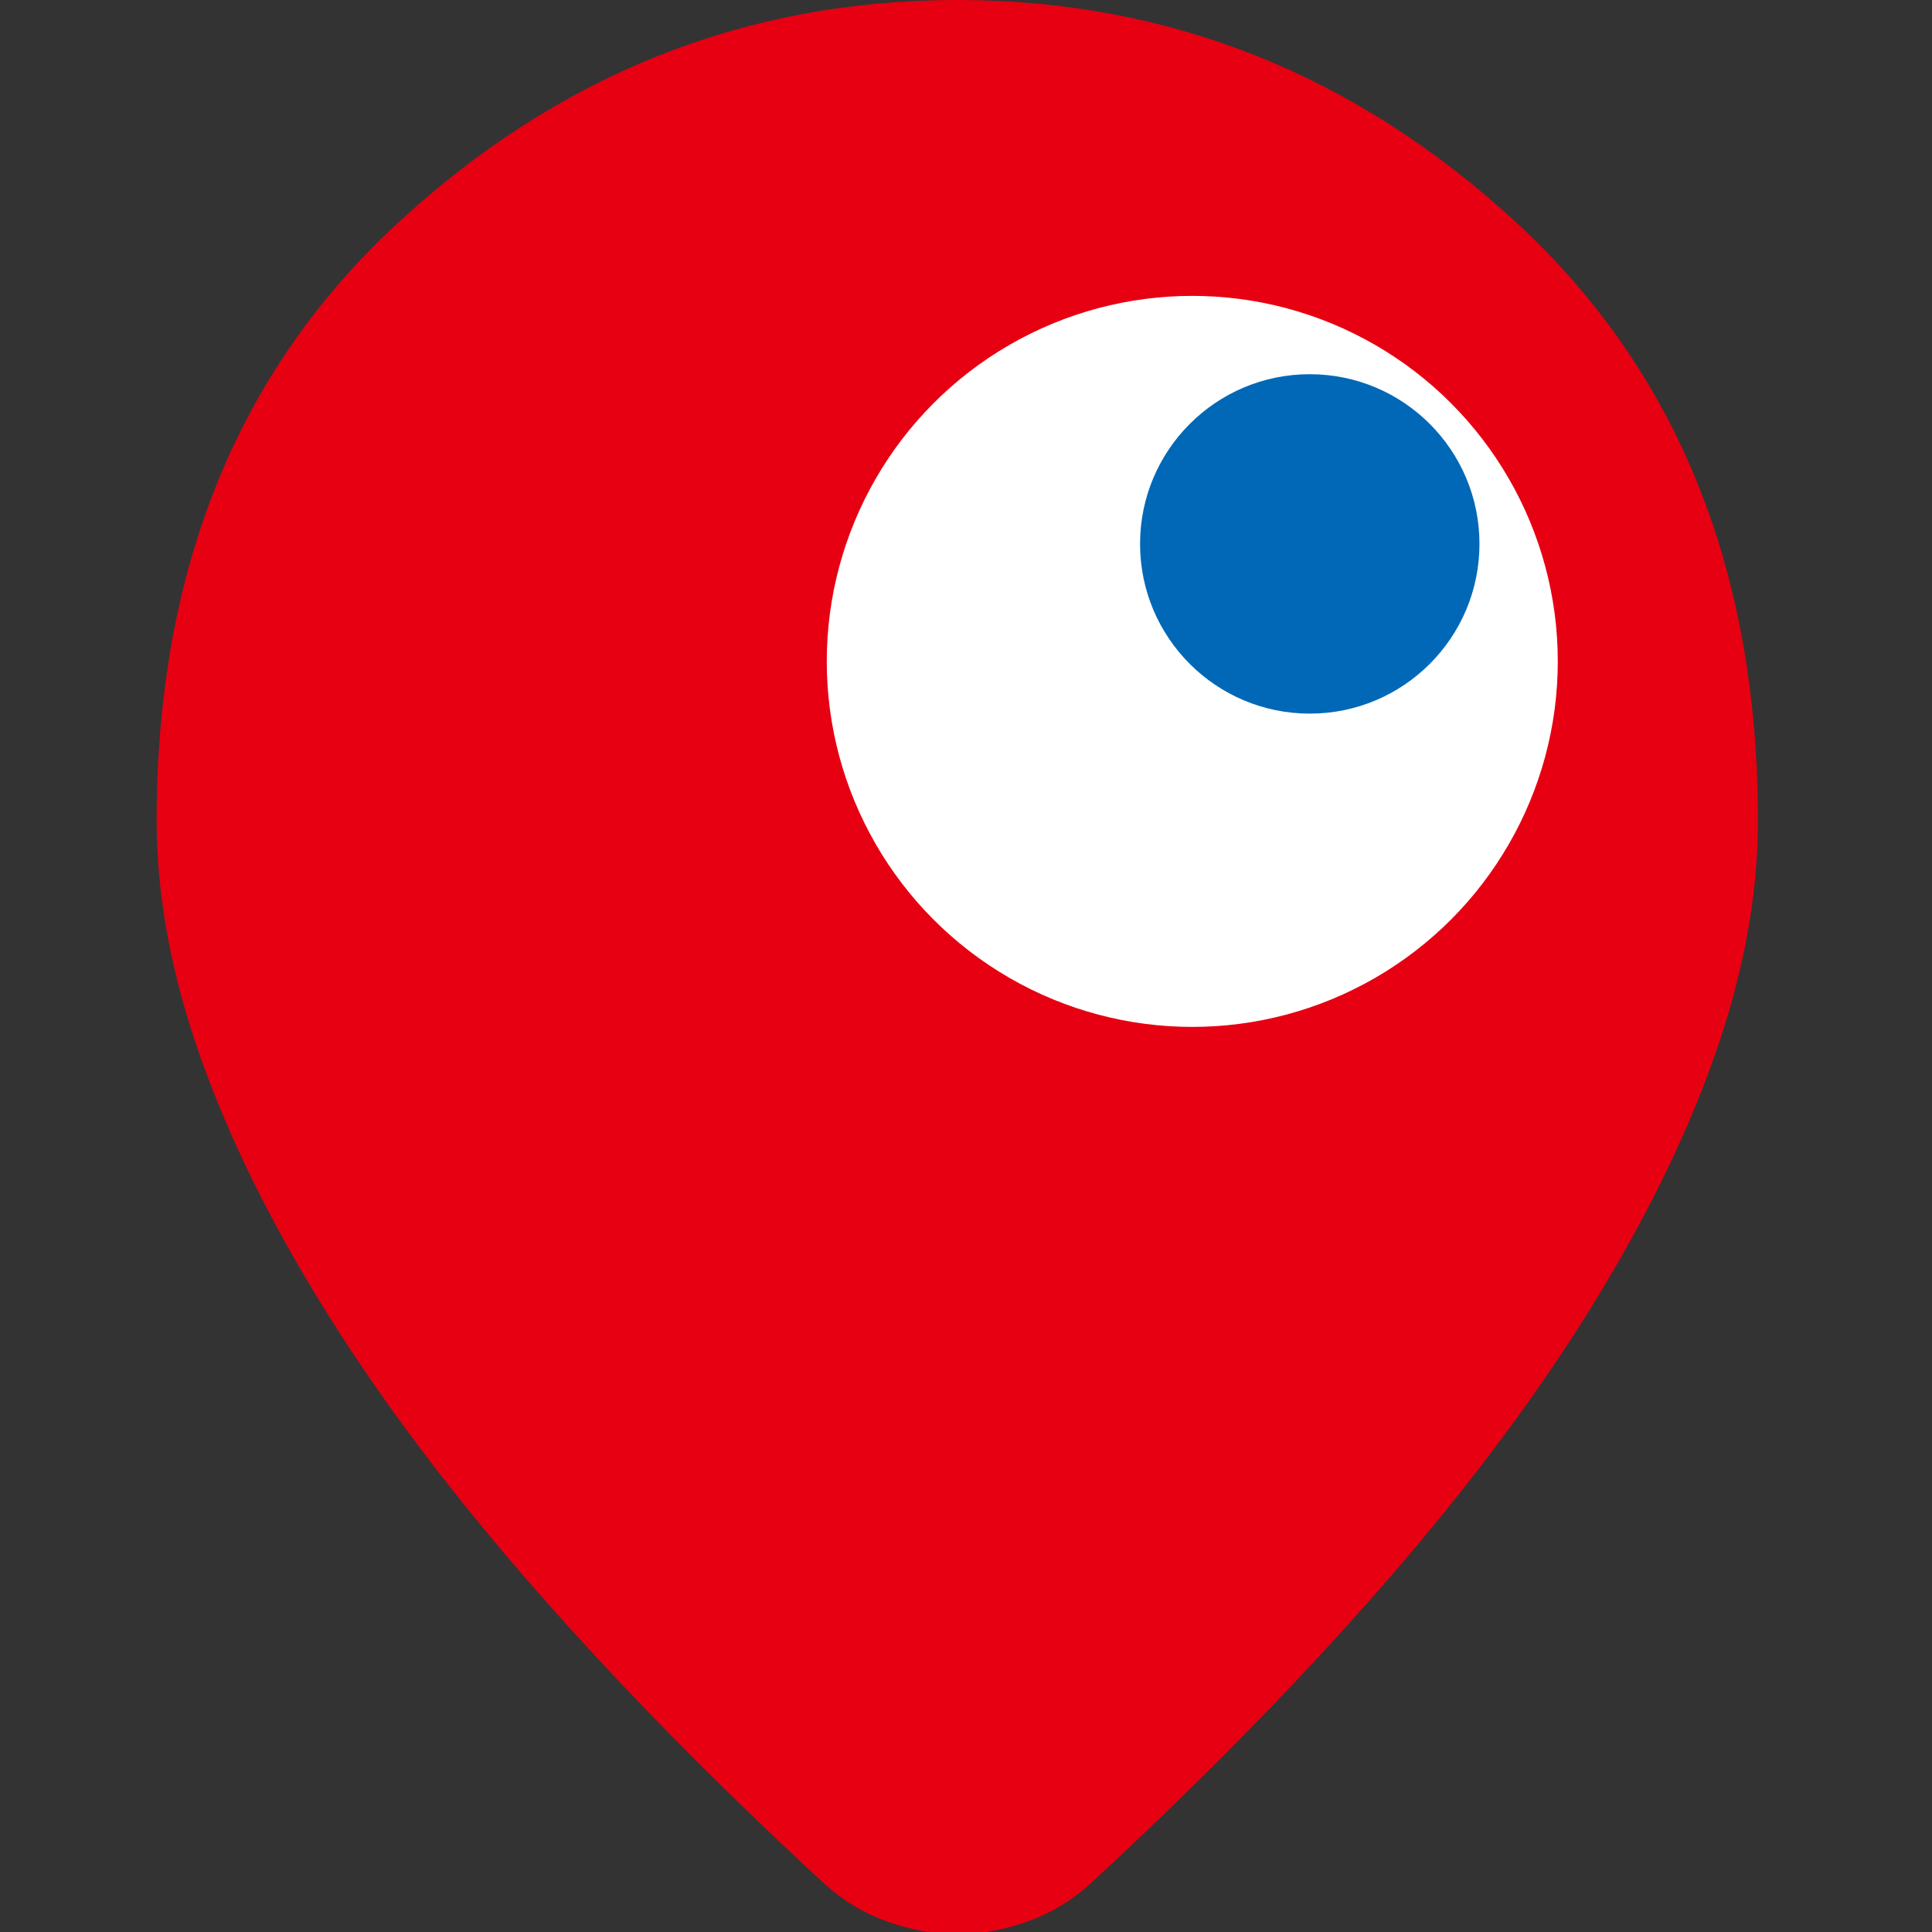
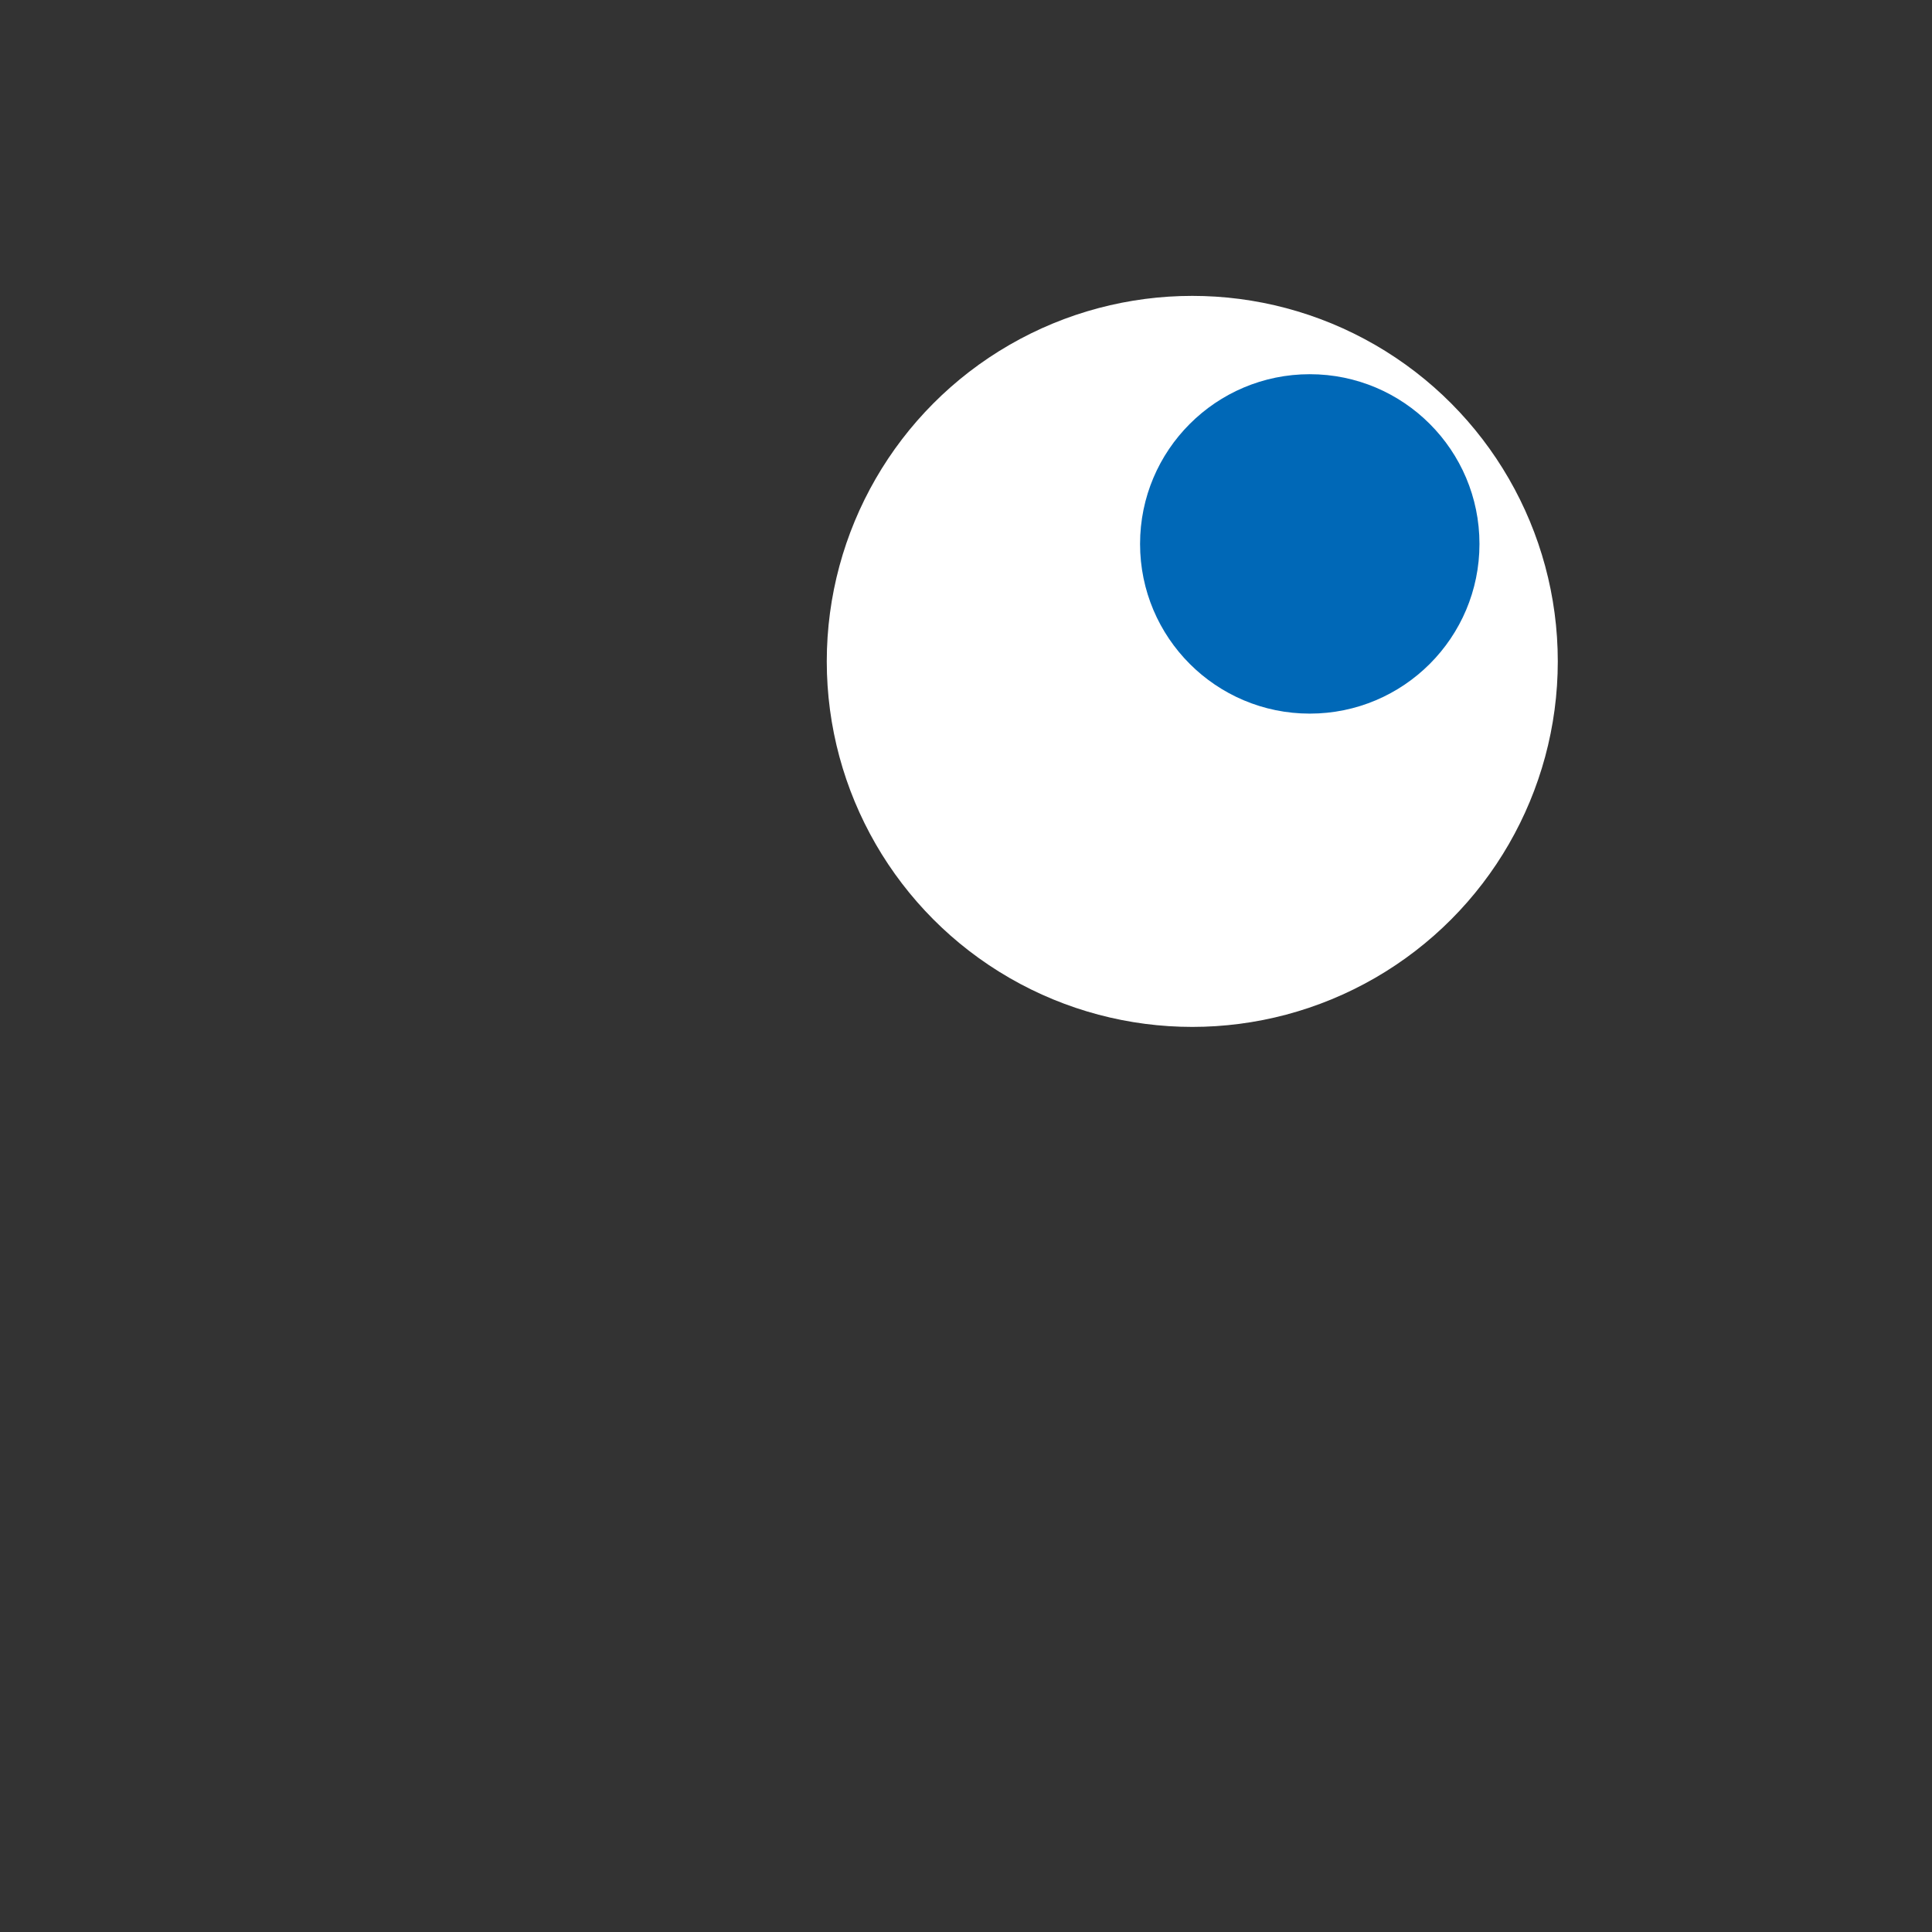
<svg xmlns="http://www.w3.org/2000/svg" version="1.1" width="74" height="74">
  <rect width="100%" height="100%" fill="#333333" stroke="none" />
  <svg width="74" height="74" viewBox="0 0 74 74" fill="none">
    <mask id="SvgjsMask1022" style="mask-type:alpha" maskUnits="userSpaceOnUse" x="0" y="0" width="74" height="74">
      <rect width="74" height="74" fill="#D9D9D9" />
    </mask>
    <g mask="url(#mask0_98_450)">
-       <path d="M36.667 74.079C35.772 74.079 34.878 73.919 33.983 73.6C33.089 73.281 32.29 72.801 31.587 72.162C27.435 68.329 23.761 64.592 20.567 60.95C17.372 57.308 14.705 53.779 12.565 50.36C10.424 46.942 8.795 43.652 7.677 40.49C6.559 37.327 6 34.308 6 31.433C6 21.85 9.083 14.215 15.248 8.529C21.413 2.843 28.553 0 36.667 0C44.781 0 51.92 2.843 58.085 8.529C64.251 14.215 67.333 21.85 67.333 31.433C67.333 34.308 66.774 37.327 65.656 40.49C64.538 43.652 62.909 46.942 60.769 50.36C58.629 53.779 55.961 57.308 52.767 60.95C49.572 64.592 45.899 68.329 41.746 72.162C41.043 72.801 40.244 73.281 39.35 73.6C38.456 73.919 37.561 74.079 36.667 74.079Z" fill="#E60012" />
      <circle cx="45.667" cy="25.333" r="14" fill="white" />
      <circle cx="50.167" cy="20.833" r="6.5" fill="#0068B7" />
    </g>
  </svg>
  <style>@media (prefers-color-scheme: light) { :root { filter: none; } }
@media (prefers-color-scheme: dark) { :root { filter: none; } }
</style>
</svg>